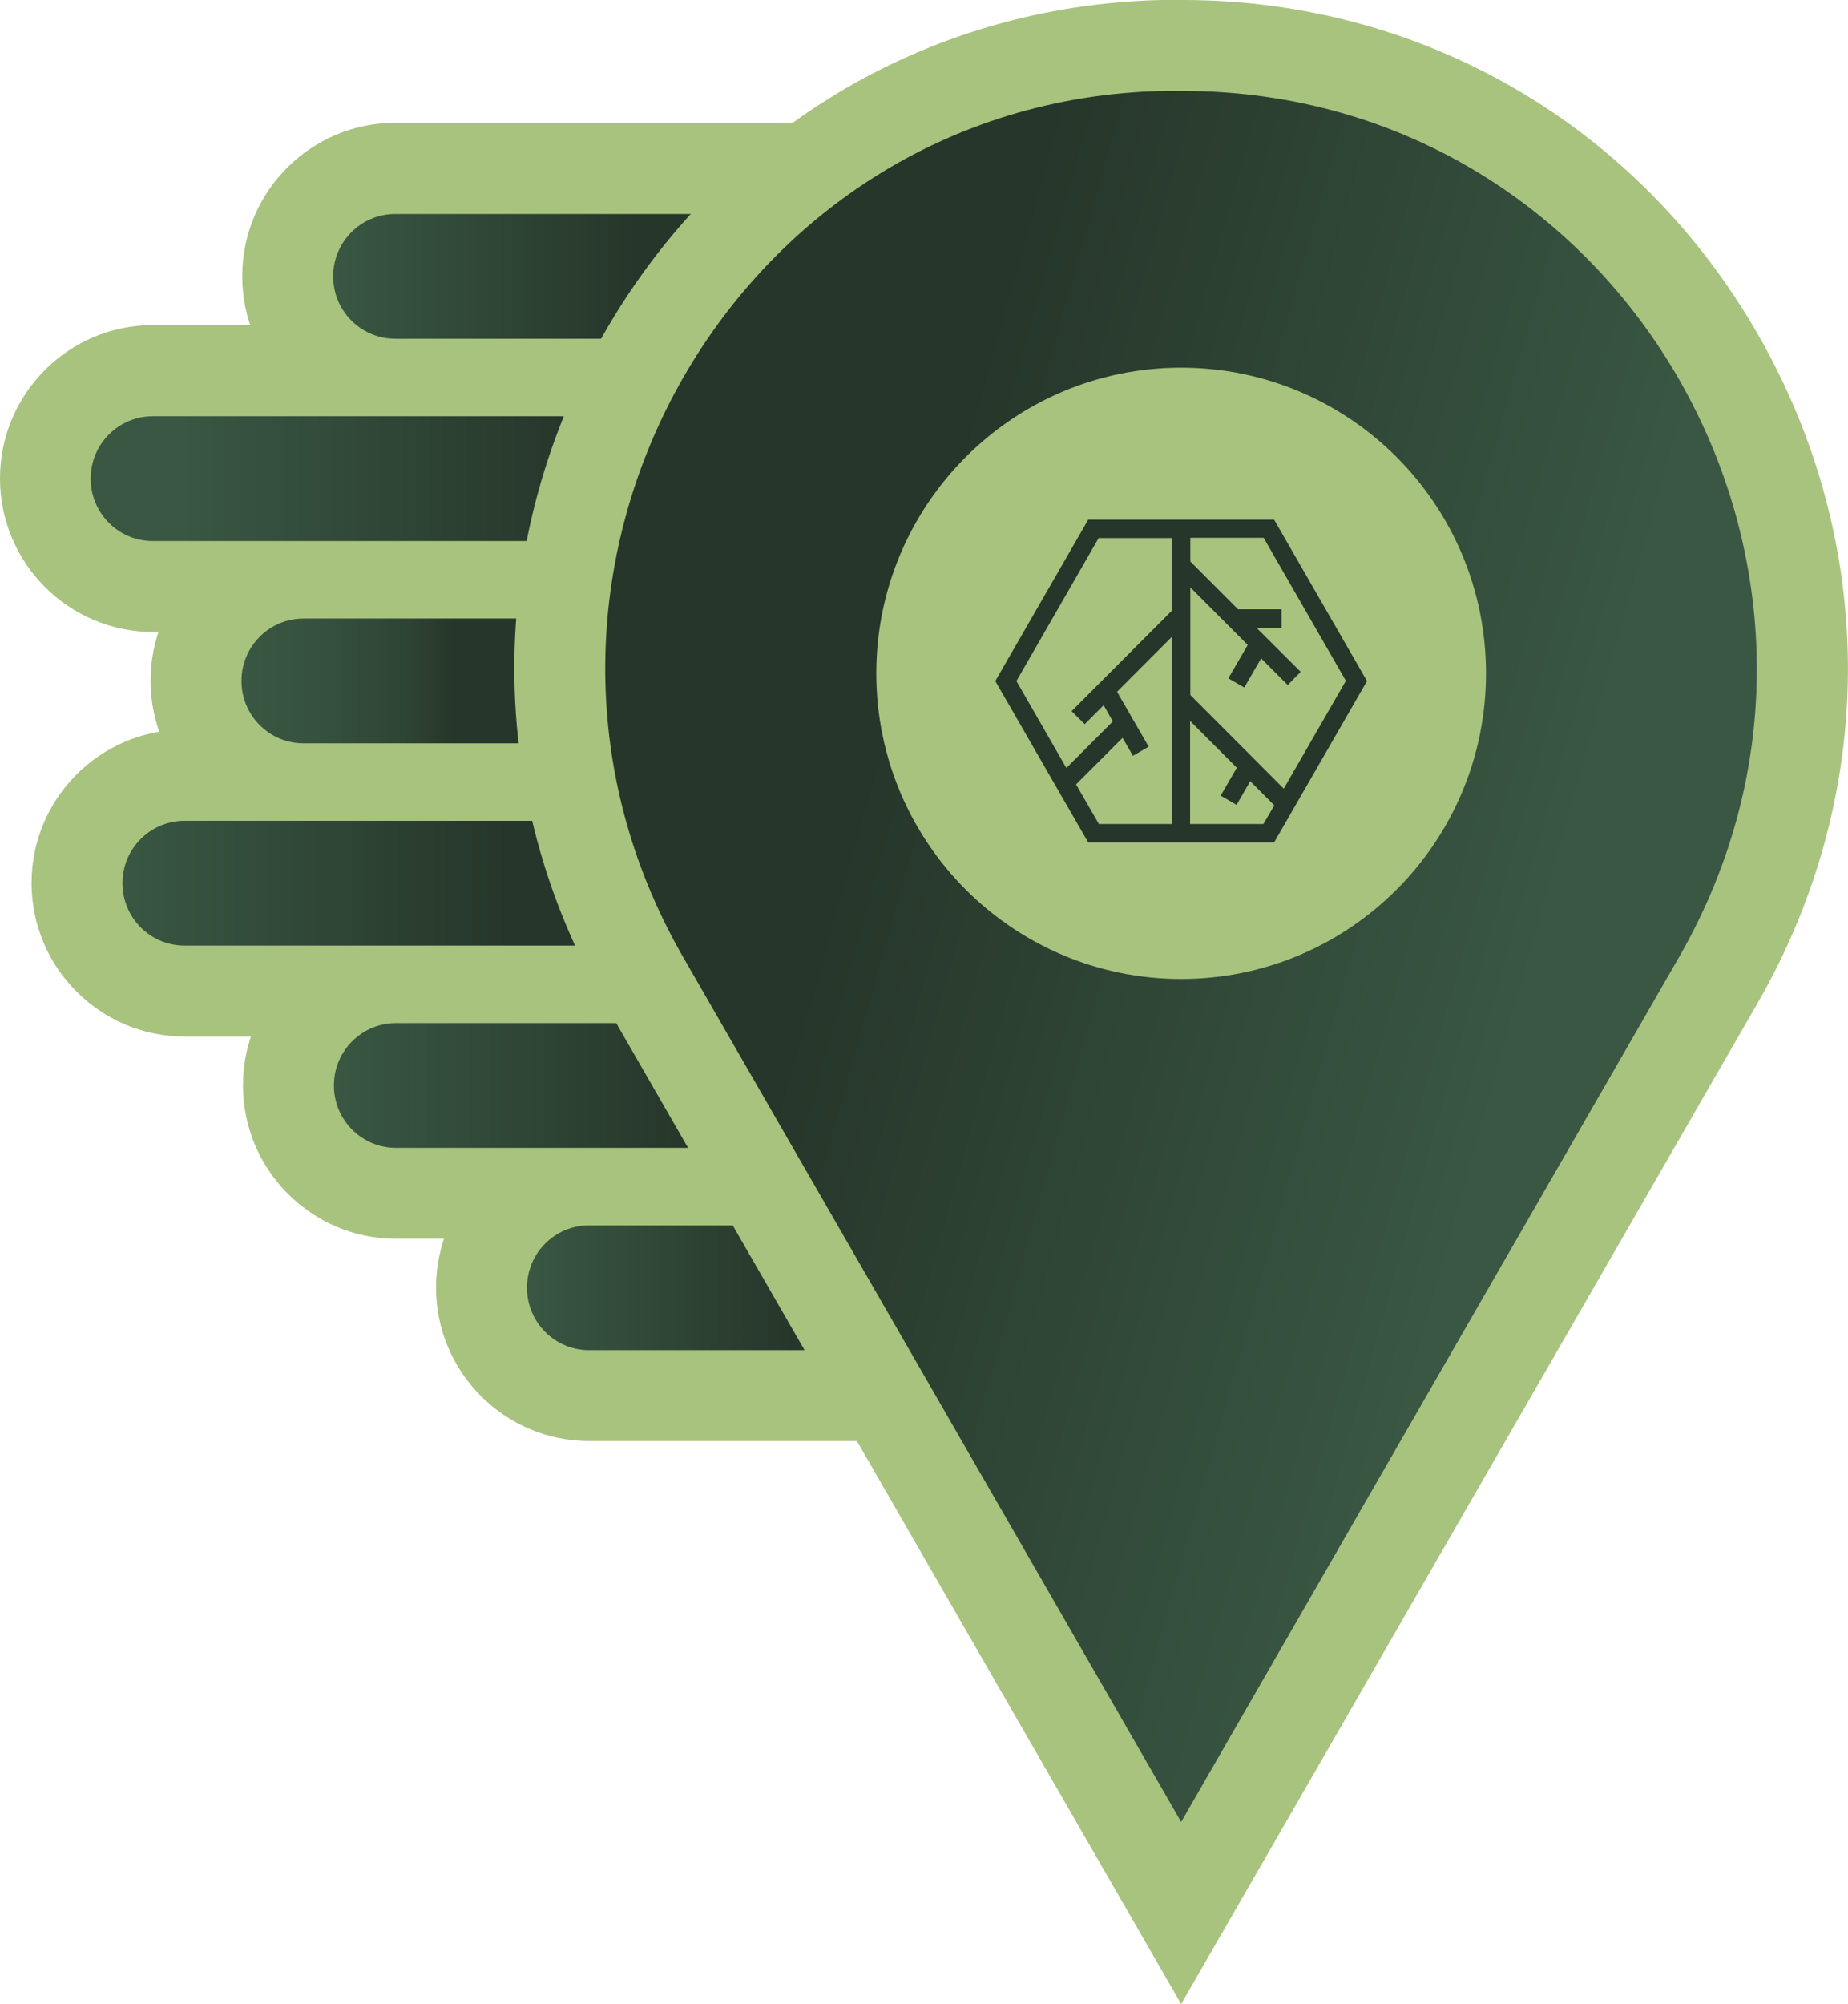
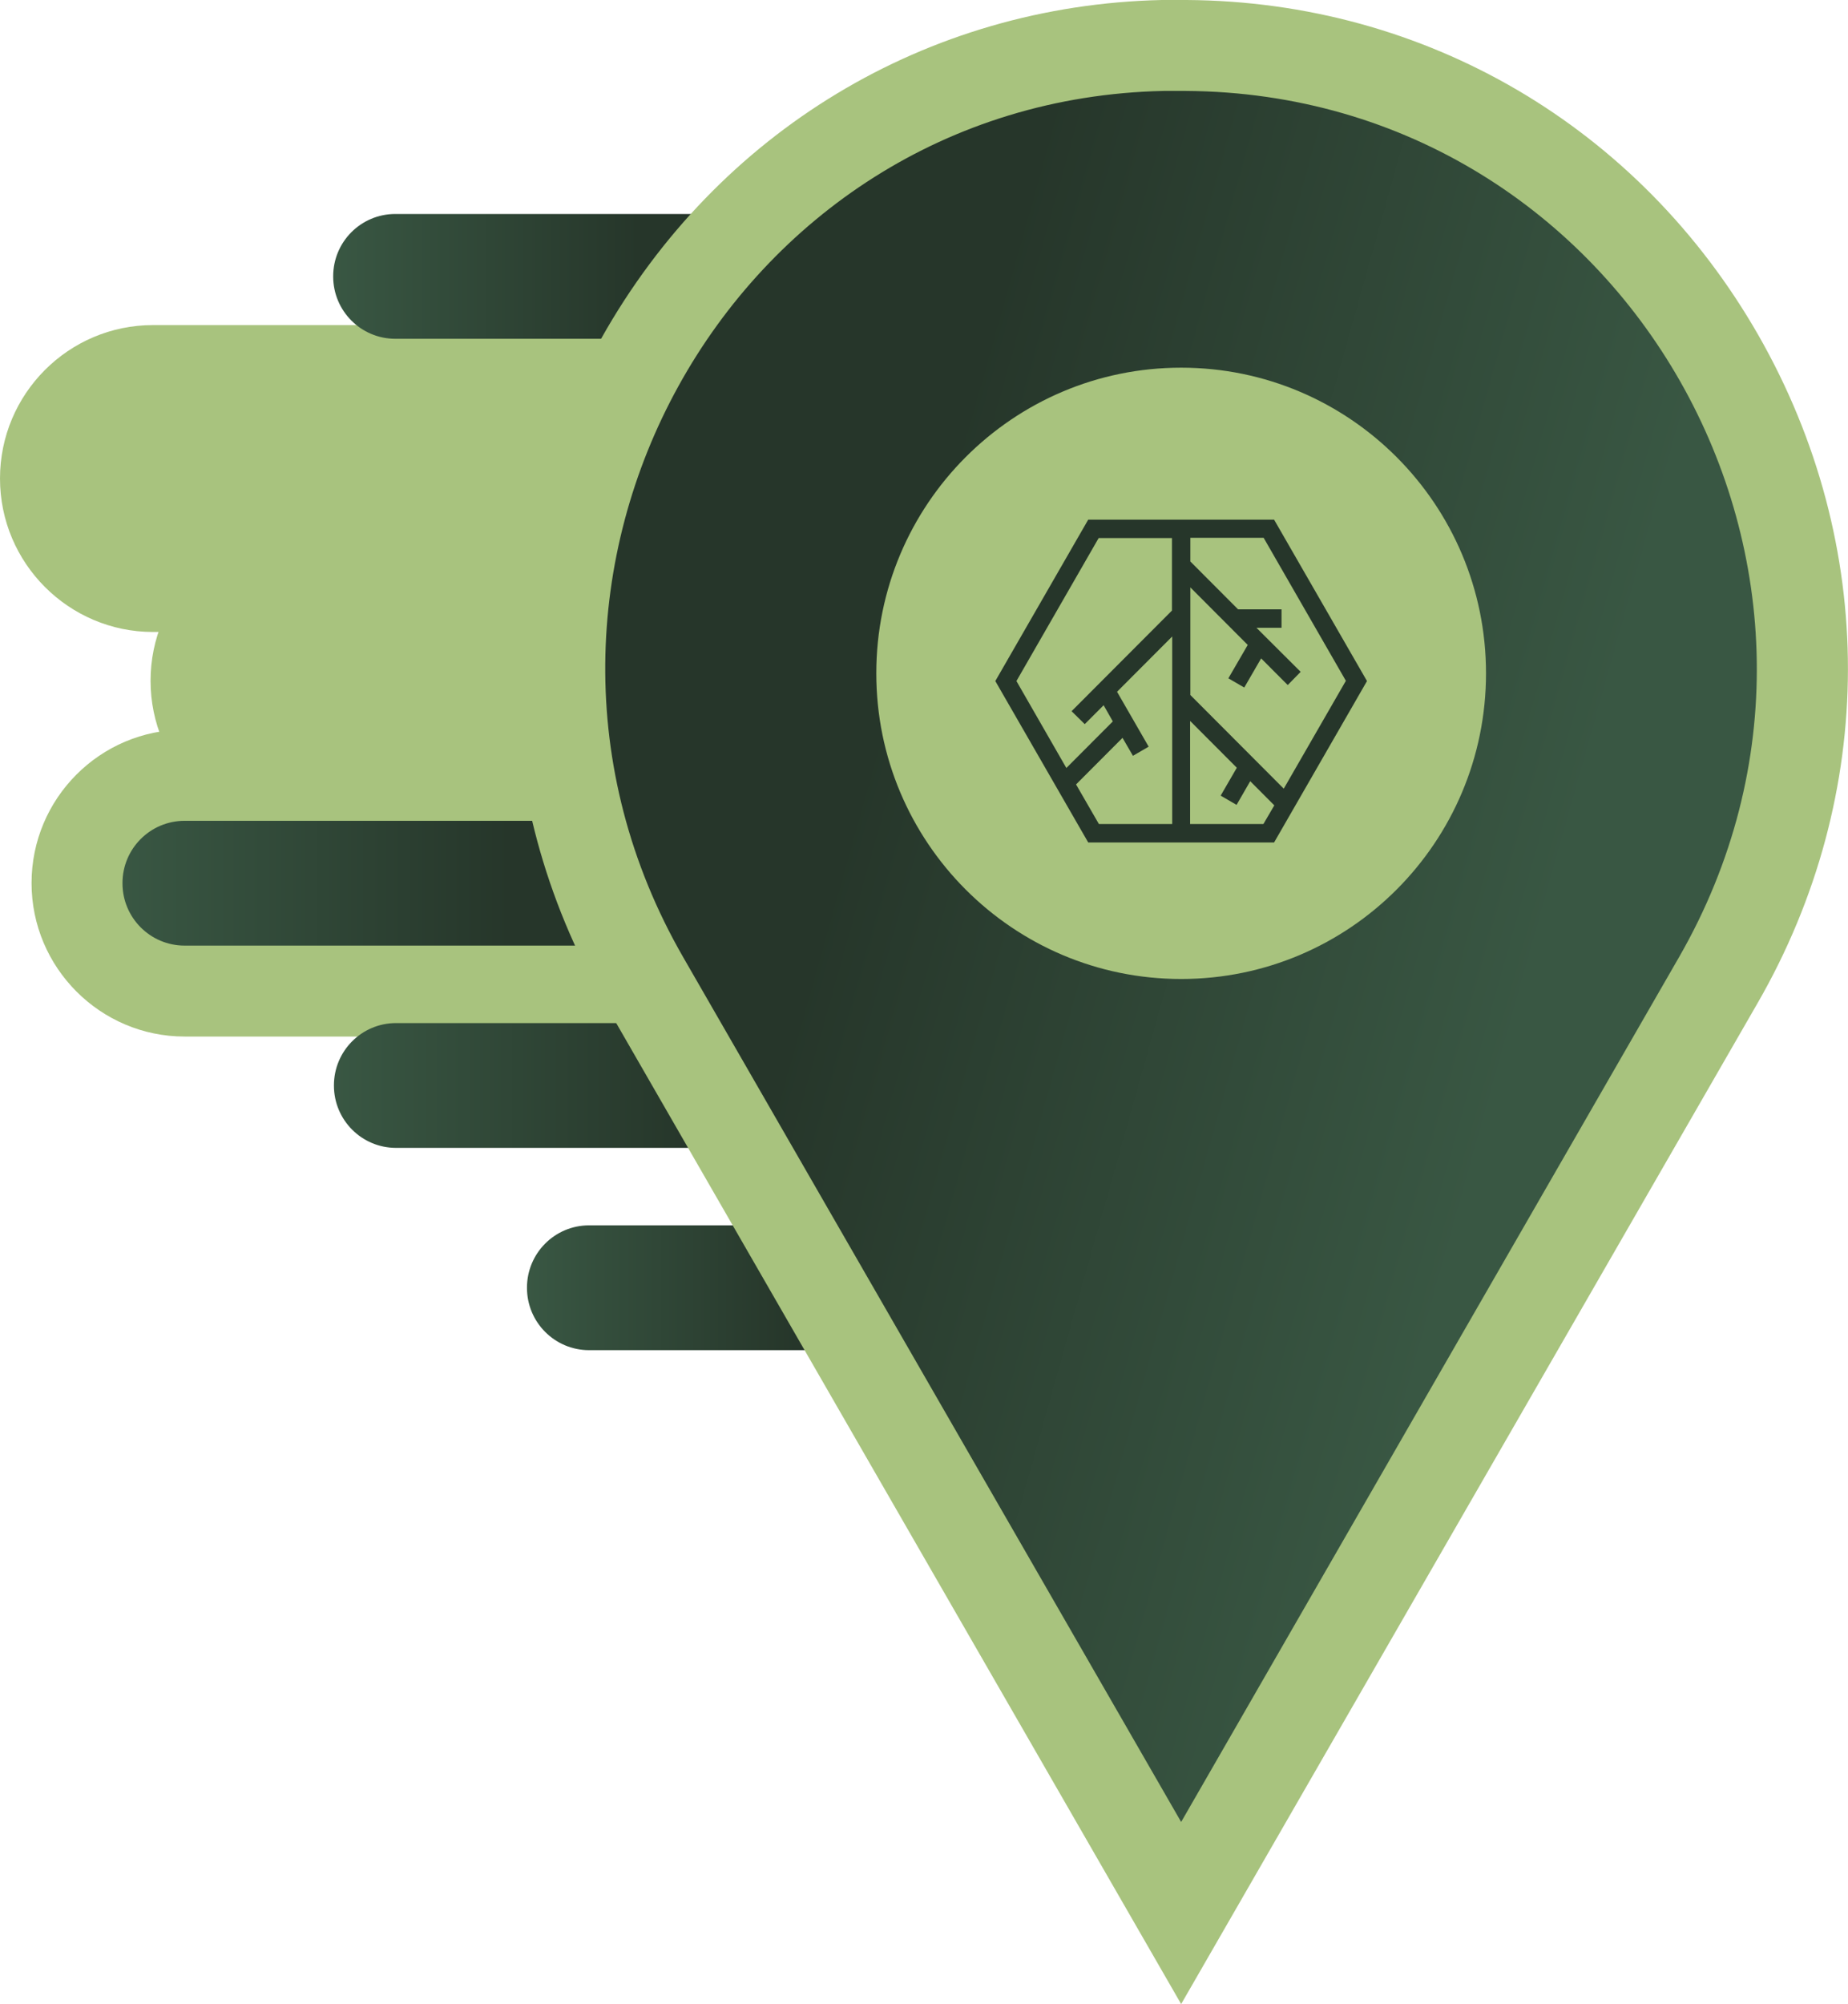
<svg xmlns="http://www.w3.org/2000/svg" width="119" height="129" viewBox="0 0 119 129" fill="none">
  <g clip-path="url(#clip0_48_7)">
-     <path d="M25.502 79.741C20.079 79.741 15.647 75.316 15.647 69.864C15.647 64.412 20.063 59.986 25.502 59.986H83.194C88.618 59.986 93.05 64.412 93.05 69.864C93.05 75.316 88.634 79.741 83.194 79.741H25.502Z" fill="#A8C37E" />
-     <path d="M37.934 92.761C32.51 92.761 28.078 88.336 28.078 82.884C28.078 77.432 32.494 73.007 37.934 73.007H74.283C79.707 73.007 84.138 77.432 84.138 82.884C84.138 88.336 79.723 92.761 74.283 92.761H37.934Z" fill="#A8C37E" />
    <path d="M11.887 66.721C6.464 66.721 2.032 62.295 2.032 56.843C2.032 51.392 6.448 46.966 11.887 46.966H69.579C75.003 46.966 79.435 51.392 79.435 56.843C79.435 62.295 75.019 66.721 69.579 66.721H11.887Z" fill="#A8C37E" />
    <path d="M19.551 53.701C14.127 53.701 9.695 49.275 9.695 43.823C9.695 38.371 14.111 33.946 19.551 33.946H77.243C82.666 33.946 87.098 38.371 87.098 43.823C87.098 49.275 82.682 53.701 77.243 53.701H19.551Z" fill="#A8C37E" />
    <path d="M9.855 40.68C4.432 40.68 0 36.255 0 30.803C0 25.351 4.416 20.925 9.855 20.925H67.547C72.971 20.925 77.403 25.351 77.403 30.803C77.403 36.255 72.987 40.68 67.547 40.68H9.855Z" fill="#A8C37E" />
-     <path d="M25.454 27.66C20.031 27.66 15.599 23.234 15.599 17.783C15.599 12.331 20.015 7.905 25.454 7.905H83.146C88.57 7.905 93.002 12.331 93.002 17.783C93.002 23.234 88.586 27.66 83.146 27.66H25.454Z" fill="#A8C37E" />
    <path d="M83.21 65.855H25.502C23.293 65.855 21.503 67.65 21.503 69.864V69.88C21.503 72.094 23.293 73.888 25.502 73.888H83.21C85.419 73.888 87.21 72.094 87.21 69.88V69.864C87.21 67.65 85.419 65.855 83.21 65.855Z" fill="url(#paint0_linear_48_7)" />
    <path d="M74.299 78.875H37.933C35.724 78.875 33.934 80.67 33.934 82.884V82.9C33.934 85.114 35.724 86.909 37.933 86.909H74.299C76.508 86.909 78.299 85.114 78.299 82.9V82.884C78.299 80.67 76.508 78.875 74.299 78.875Z" fill="url(#paint1_linear_48_7)" />
    <path d="M69.595 52.835H11.887C9.678 52.835 7.887 54.629 7.887 56.843V56.859C7.887 59.073 9.678 60.868 11.887 60.868H69.595C71.804 60.868 73.595 59.073 73.595 56.859V56.843C73.595 54.629 71.804 52.835 69.595 52.835Z" fill="url(#paint2_linear_48_7)" />
-     <path d="M77.259 39.814H19.551C17.342 39.814 15.551 41.609 15.551 43.823V43.839C15.551 46.053 17.342 47.848 19.551 47.848H77.259C79.468 47.848 81.258 46.053 81.258 43.839V43.823C81.258 41.609 79.468 39.814 77.259 39.814Z" fill="url(#paint3_linear_48_7)" />
-     <path d="M67.547 26.794H9.839C7.63 26.794 5.84 28.589 5.84 30.803V30.819C5.84 33.033 7.63 34.828 9.839 34.828H67.547C69.756 34.828 71.547 33.033 71.547 30.819V30.803C71.547 28.589 69.756 26.794 67.547 26.794Z" fill="url(#paint4_linear_48_7)" />
    <path d="M83.162 13.774H25.454C23.245 13.774 21.455 15.569 21.455 17.783V17.799C21.455 20.013 23.245 21.807 25.454 21.807H83.162C85.371 21.807 87.162 20.013 87.162 17.799V17.783C87.162 15.569 85.371 13.774 83.162 13.774Z" fill="url(#paint5_linear_48_7)" />
    <path d="M38.941 64.572C31.246 51.231 31.182 35.228 38.733 21.759C46.205 8.466 59.676 0.337 74.811 0C75.227 0 75.643 0 76.059 0H76.411C91.786 0.096 105.545 8.162 113.224 21.567C120.936 35.052 120.92 51.135 113.176 64.572L76.059 129L38.941 64.572Z" fill="#A8C37E" />
    <path d="M76.059 117.279L108.105 61.638C122.296 36.992 104.761 6.029 76.363 5.853C75.883 5.853 75.403 5.853 74.923 5.853C46.893 6.462 29.982 37.297 43.997 61.622L76.059 117.279Z" fill="url(#paint6_linear_48_7)" />
    <path d="M76.059 63.017C86.901 63.017 95.69 54.208 95.69 43.342C95.69 32.476 86.901 23.667 76.059 23.667C65.217 23.667 56.428 32.476 56.428 43.342C56.428 54.208 65.217 63.017 76.059 63.017Z" fill="#A8C37E" />
    <path d="M76.651 46.421L79.643 49.419L78.603 51.215L79.627 51.809L80.507 50.285L82.058 51.84L81.355 53.043H76.635V46.421H76.651ZM73.963 48.056L71.931 44.529L75.483 40.969V53.043H70.763L69.291 50.494L72.283 47.495L72.955 48.65L73.979 48.056H73.963ZM65.452 43.839L70.747 34.635H75.467V39.301L69.003 45.779L69.851 46.613L71.067 45.395L71.659 46.437L68.667 49.435L65.452 43.839ZM76.651 36.142V34.619H81.371L86.666 43.823L82.666 50.766L76.651 44.737V37.81L80.347 41.514L79.099 43.663L80.123 44.256L81.21 42.38L82.922 44.096L83.754 43.246L80.906 40.408H82.522V39.221H79.723L76.651 36.142ZM70.075 33.449L64.092 43.839L70.075 54.23H82.043L88.026 43.839L82.043 33.449H70.075Z" fill="#26362A" />
  </g>
  <defs>
    <linearGradient id="paint0_linear_48_7" x1="21.487" y1="69.88" x2="87.194" y2="69.88" gradientUnits="userSpaceOnUse">
      <stop stop-color="#395743" />
      <stop offset="0.35" stop-color="#26362A" />
    </linearGradient>
    <linearGradient id="paint1_linear_48_7" x1="33.918" y1="82.9" x2="78.283" y2="82.9" gradientUnits="userSpaceOnUse">
      <stop stop-color="#395743" />
      <stop offset="0.39" stop-color="#26362A" />
    </linearGradient>
    <linearGradient id="paint2_linear_48_7" x1="7.871" y1="56.859" x2="73.579" y2="56.859" gradientUnits="userSpaceOnUse">
      <stop stop-color="#395743" />
      <stop offset="0.38" stop-color="#26362A" />
    </linearGradient>
    <linearGradient id="paint3_linear_48_7" x1="15.535" y1="43.839" x2="81.243" y2="43.839" gradientUnits="userSpaceOnUse">
      <stop stop-color="#395743" />
      <stop offset="0.07" stop-color="#36523F" />
      <stop offset="0.16" stop-color="#2E4434" />
      <stop offset="0.21" stop-color="#26362A" />
    </linearGradient>
    <linearGradient id="paint4_linear_48_7" x1="5.84" y1="30.819" x2="71.531" y2="30.819" gradientUnits="userSpaceOnUse">
      <stop offset="0.09" stop-color="#395743" />
      <stop offset="0.48" stop-color="#26362A" />
    </linearGradient>
    <linearGradient id="paint5_linear_48_7" x1="21.439" y1="17.799" x2="87.146" y2="17.799" gradientUnits="userSpaceOnUse">
      <stop stop-color="#395743" />
      <stop offset="0.3" stop-color="#26362A" />
    </linearGradient>
    <linearGradient id="paint6_linear_48_7" x1="39.101" y1="50.397" x2="110.496" y2="70.454" gradientUnits="userSpaceOnUse">
      <stop offset="0.21" stop-color="#26362A" />
      <stop offset="0.82" stop-color="#395743" />
    </linearGradient>
    <clipPath id="clip0_48_7">
      <rect width="119" height="129" fill="white" />
    </clipPath>
  </defs>
</svg>